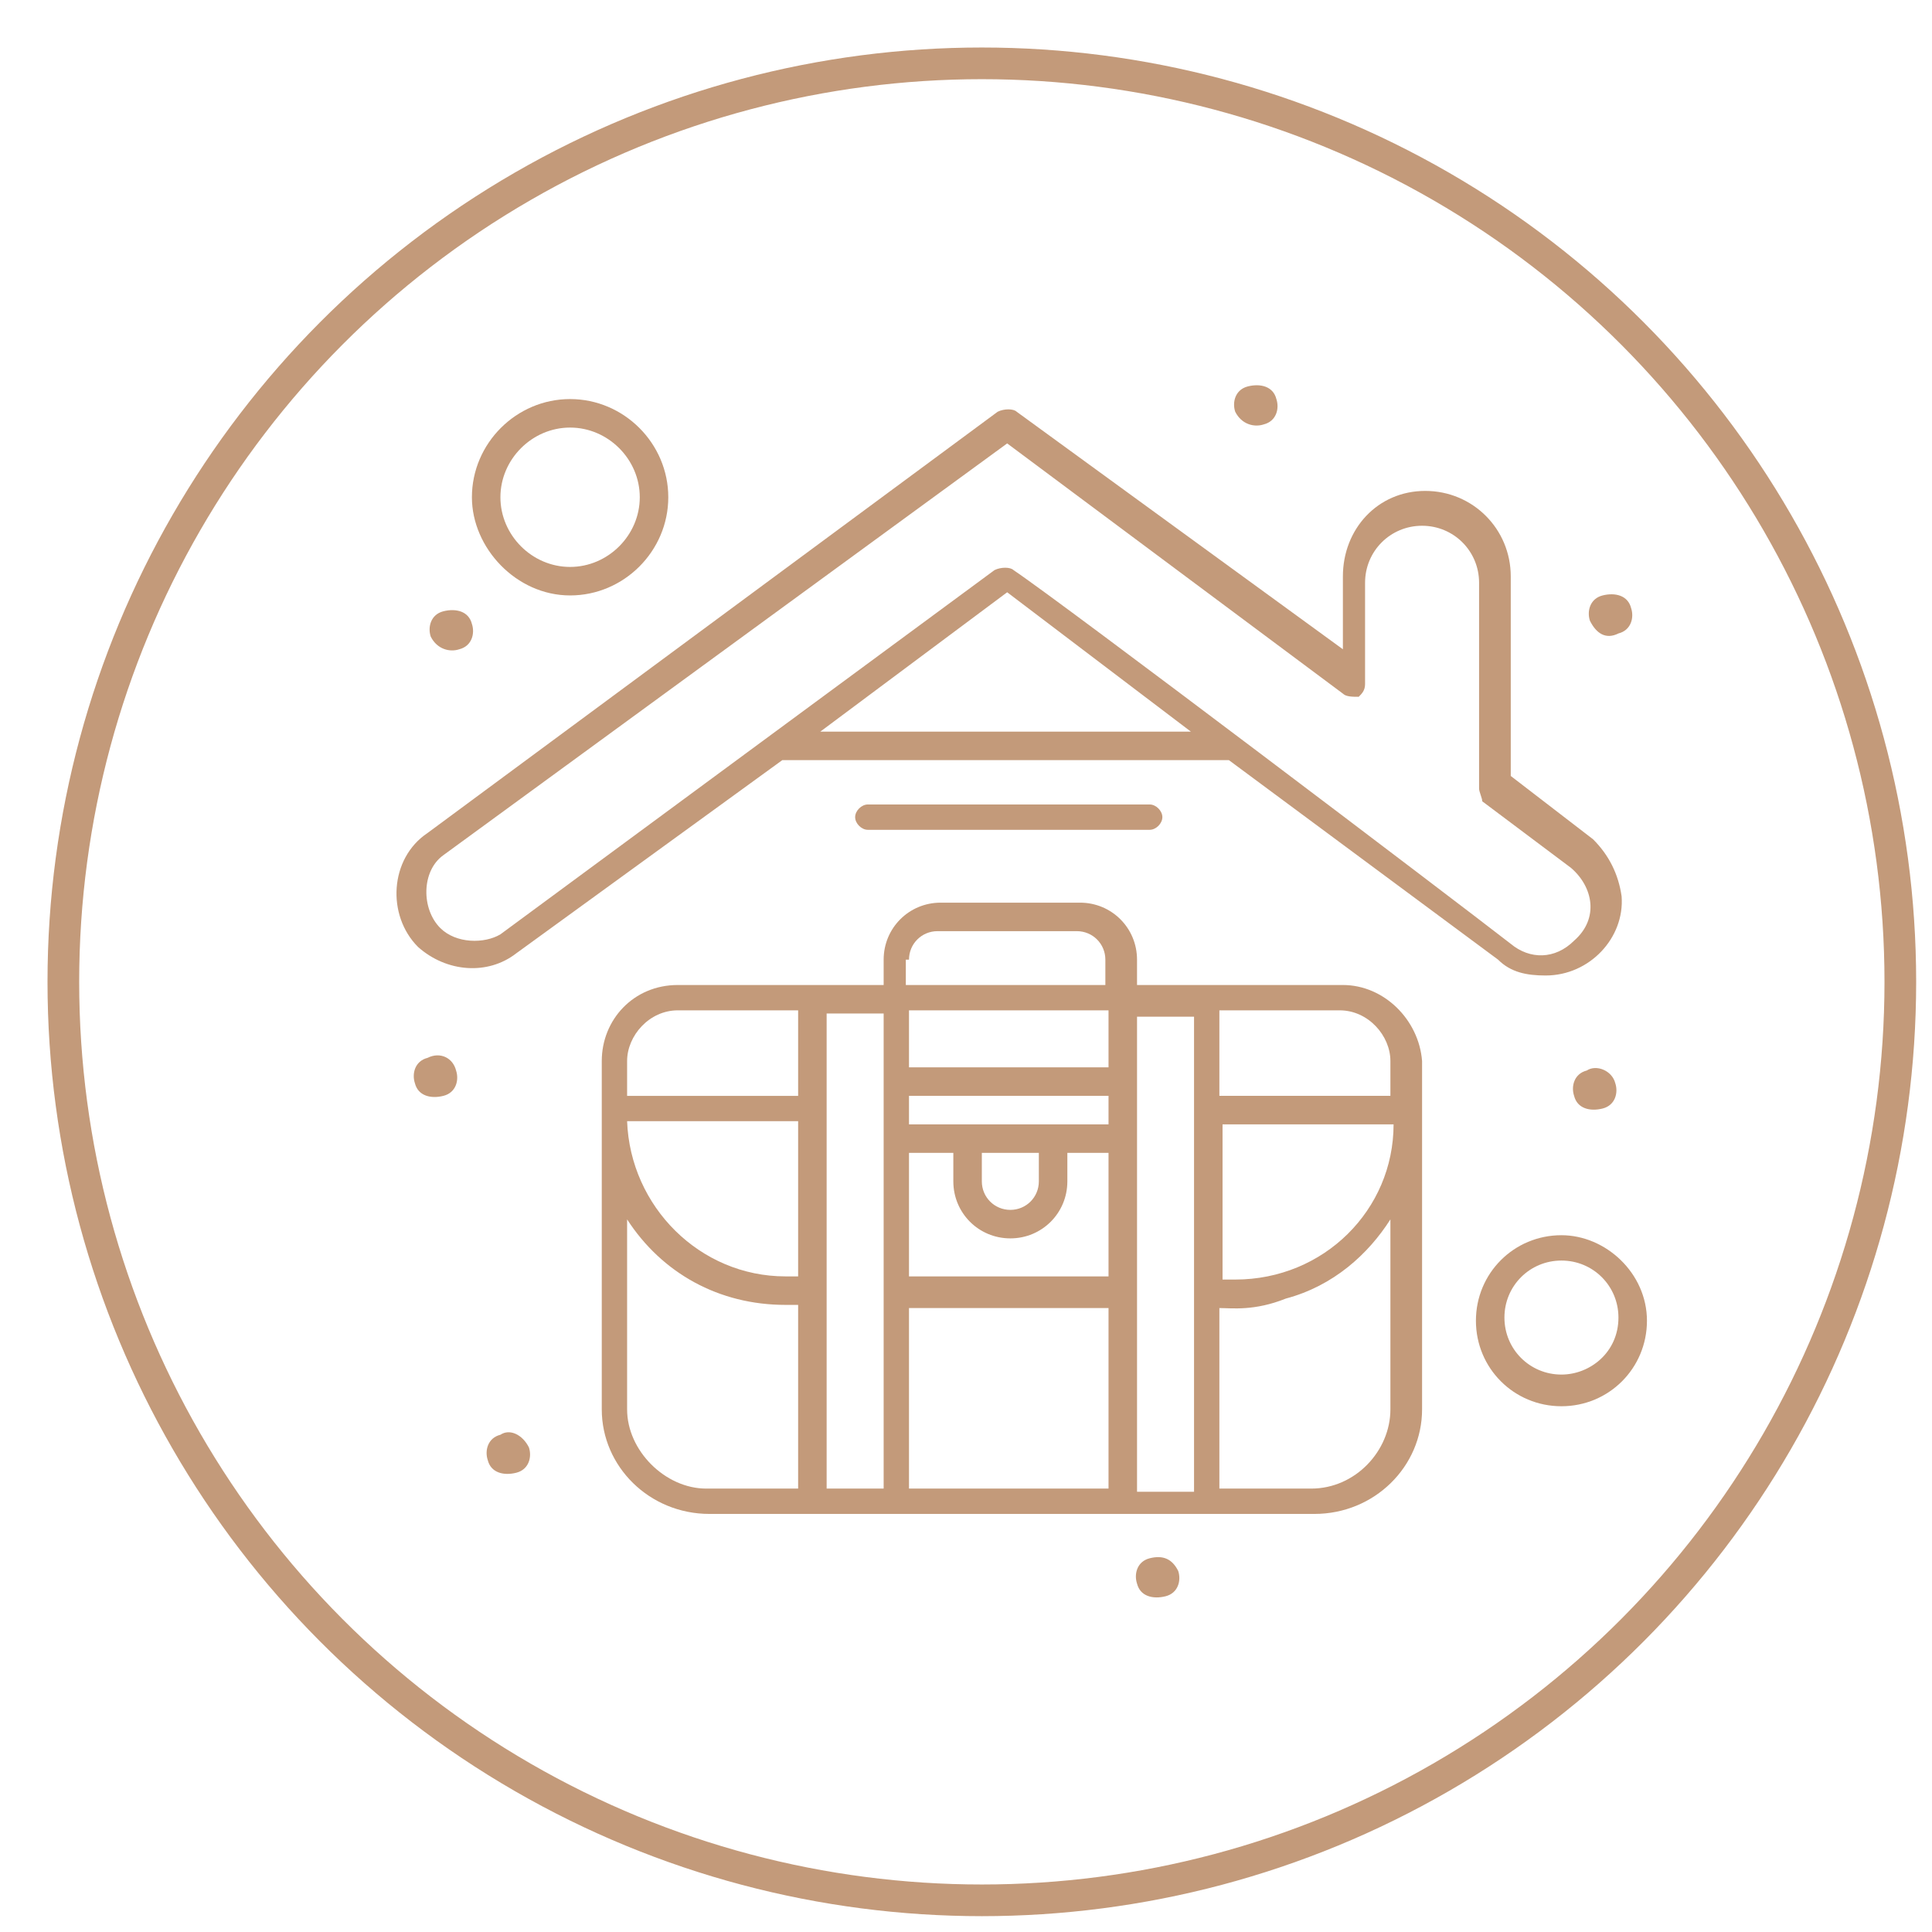
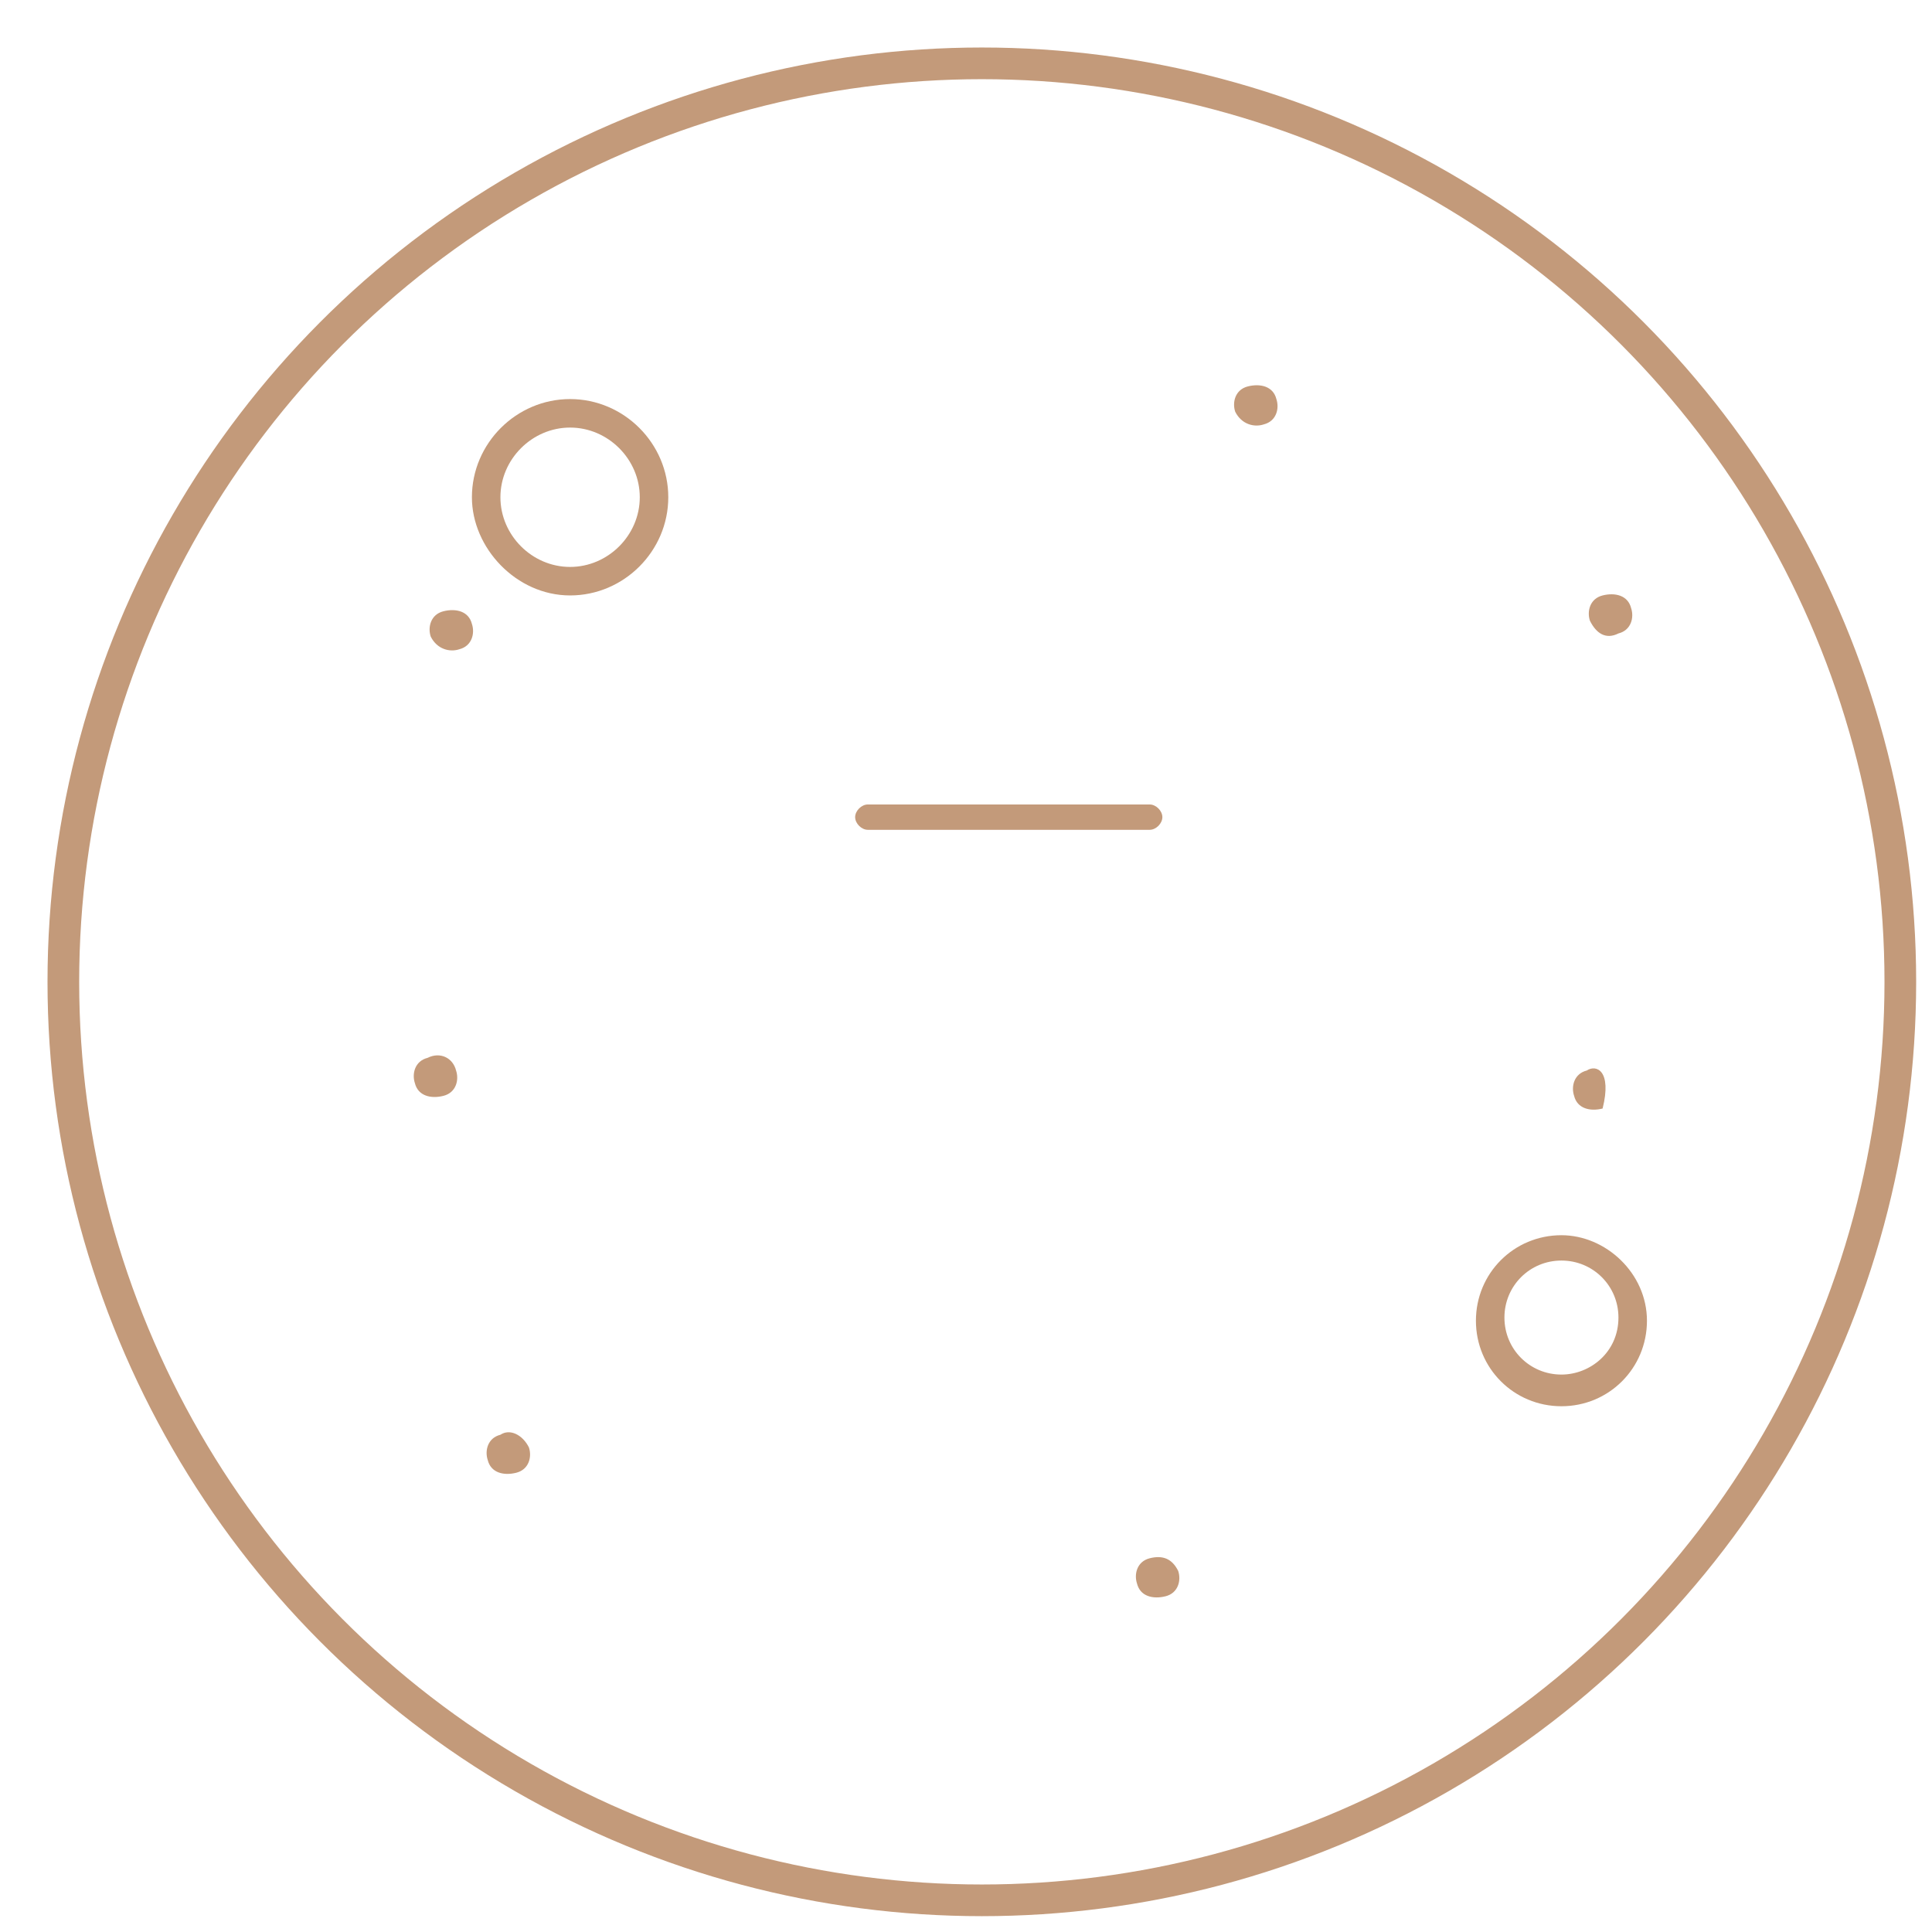
<svg xmlns="http://www.w3.org/2000/svg" version="1.1" id="圖層_1" x="0px" y="0px" viewBox="0 0 61 61" style="enable-background:new 0 0 61 61;" xml:space="preserve">
  <style type="text/css">
	.st0{fill:none;stroke:#C39A7A;stroke-miterlimit:10;}
	.st1{fill:#C39A7A;}
</style>
  <circle class="st0" cx="31" cy="31" r="29" />
  <g id="_x31_51_x2C__Briefcase_x2C__Case_x2C__Job_x2C__Work_Home">
    <g>
      <g>
        <g>
          <g>
-             <path class="st1" d="M24.7,24h14.1l8.5,6.3c0.4,0.4,0.9,0.5,1.5,0.5l0,0c1.4,0,2.5-1.2,2.4-2.5c-0.1-0.7-0.4-1.3-0.9-1.8       l-2.6-2v-6.3c0-1.5-1.2-2.7-2.7-2.7c-1.5,0-2.6,1.2-2.6,2.7v2.3L32.1,13c-0.1-0.1-0.4-0.1-0.6,0l-18,13.3       c-1.2,0.8-1.3,2.6-0.3,3.6c0.9,0.8,2.2,0.9,3.1,0.2L24.7,24z M25.9,23.1l5.9-4.4l5.8,4.4H25.9z M13.9,29.3       c-0.6-0.6-0.6-1.8,0.1-2.3l17.8-13l10.6,7.9c0.1,0.1,0.3,0.1,0.5,0.1c0.1-0.1,0.2-0.2,0.2-0.4v-3.2c0-1,0.8-1.8,1.8-1.8l0,0       c1,0,1.8,0.8,1.8,1.8v6.5c0,0.1,0.1,0.3,0.1,0.4l2.8,2.1c0.7,0.6,0.9,1.6,0.1,2.3c-0.6,0.6-1.4,0.6-2,0.1       C45.9,28.4,33.5,19,32,18c-0.1-0.1-0.4-0.1-0.6,0L15.8,29.5C15.3,29.8,14.4,29.8,13.9,29.3z" />
            <path class="st1" d="M51.1,20c0.4-0.1,0.5-0.5,0.4-0.8c-0.1-0.4-0.5-0.5-0.9-0.4c-0.4,0.1-0.5,0.5-0.4,0.8       C50.4,20,50.7,20.2,51.1,20z" />
-             <path class="st1" d="M50.1,33.8c-0.4,0.1-0.5,0.5-0.4,0.8c0.1,0.4,0.5,0.5,0.9,0.4c0.4-0.1,0.5-0.5,0.4-0.8       C50.9,33.8,50.4,33.6,50.1,33.8z" />
+             <path class="st1" d="M50.1,33.8c-0.4,0.1-0.5,0.5-0.4,0.8c0.1,0.4,0.5,0.5,0.9,0.4C50.9,33.8,50.4,33.6,50.1,33.8z" />
            <path class="st1" d="M13.5,33.4c-0.4,0.1-0.5,0.5-0.4,0.8c0.1,0.4,0.5,0.5,0.9,0.4c0.4-0.1,0.5-0.5,0.4-0.8       C14.3,33.4,13.9,33.2,13.5,33.4z" />
            <path class="st1" d="M15.8,45.3c-0.4,0.1-0.5,0.5-0.4,0.8c0.1,0.4,0.5,0.5,0.9,0.4c0.4-0.1,0.5-0.5,0.4-0.8       C16.5,45.3,16.1,45.1,15.8,45.3z" />
            <path class="st1" d="M36.3,49.2c-0.4,0.1-0.5,0.5-0.4,0.8c0.1,0.4,0.5,0.5,0.9,0.4c0.4-0.1,0.5-0.5,0.4-0.8       C37,49.2,36.7,49.1,36.3,49.2z" />
            <path class="st1" d="M14.5,20.5c0.4-0.1,0.5-0.5,0.4-0.8c-0.1-0.4-0.5-0.5-0.9-0.4c-0.4,0.1-0.5,0.5-0.4,0.8       C13.8,20.5,14.2,20.6,14.5,20.5z" />
            <path class="st1" d="M39.9,13.4c0.4-0.1,0.5-0.5,0.4-0.8c-0.1-0.4-0.5-0.5-0.9-0.4c-0.4,0.1-0.5,0.5-0.4,0.8       C39.2,13.4,39.6,13.5,39.9,13.4z" />
            <path class="st1" d="M18,18.8c1.7,0,3.1-1.4,3.1-3.1c0-1.7-1.4-3.1-3.1-3.1s-3.1,1.4-3.1,3.1C14.9,17.3,16.3,18.8,18,18.8z        M18,13.5c1.2,0,2.2,1,2.2,2.2c0,1.2-1,2.2-2.2,2.2s-2.2-1-2.2-2.2C15.8,14.5,16.8,13.5,18,13.5z" />
            <path class="st1" d="M27.4,25.4c-0.2,0-0.4,0.2-0.4,0.4c0,0.2,0.2,0.4,0.4,0.4h8.9c0.2,0,0.4-0.2,0.4-0.4       c0-0.2-0.2-0.4-0.4-0.4H27.4z" />
-             <path class="st1" d="M42.4,31.1c-1,0-5.7,0-6.5,0v-0.8c0-1-0.8-1.8-1.8-1.8h-4.4c-1,0-1.8,0.8-1.8,1.8v0.8c-0.8,0-5.4,0-6.5,0       c-1.4,0-2.4,1.1-2.4,2.4c0,1.4,0,9.7,0,11c0,1.8,1.5,3.3,3.4,3.3c3.8,0,14.7,0,19.1,0c1.9,0,3.4-1.5,3.4-3.3c0-1.3,0-9.6,0-11       C44.8,32.2,43.7,31.1,42.4,31.1z M38.6,35.5h5.4c0,2.7-2.2,4.9-5,4.9h-0.4V35.5z M43.9,33.5v1.1h-5.4v-2.7h3.8       C43.2,31.9,43.9,32.7,43.9,33.5z M35,31.9v1.8h-6.3v-1.8H35z M35,35.5h-1.8c-2.1,0-2.5,0-4.5,0v-0.9H35V35.5z M31,36.4h1.8v0.9       c0,0.5-0.4,0.9-0.9,0.9s-0.9-0.4-0.9-0.9L31,36.4L31,36.4z M28.7,36.4h1.4v0.9c0,1,0.8,1.8,1.8,1.8c1,0,1.8-0.8,1.8-1.8v-0.9       H35v3.9h-6.3V36.4z M28.7,41.3H35V47h-6.3V41.3z M28.7,30.3c0-0.5,0.4-0.9,0.9-0.9h4.4c0.5,0,0.9,0.4,0.9,0.9v0.8h-6.3V30.3z        M25.2,40.3h-0.4c-2.7,0-4.9-2.2-5-4.9h5.4V40.3z M21.4,31.9h3.8v2.7h-5.4v-1.1C19.8,32.7,20.5,31.9,21.4,31.9z M19.8,44.5v-6       c1.1,1.7,2.9,2.7,5,2.7h0.4V47h-2.9C21,47,19.8,45.8,19.8,44.5z M26.1,47v-15h1.8c0,2.3,0,13.8,0,15H26.1z M35.9,36       c0-1.6,0-3,0-3.9h1.8v15h-1.8V36z M43.9,38.5v6c0,1.3-1.1,2.5-2.5,2.5h-2.9v-5.7c0.4,0,1.1,0.1,2.1-0.3       C42.1,40.6,43.2,39.6,43.9,38.5z" />
            <path class="st1" d="M49.3,39c-1.5,0-2.7,1.2-2.7,2.7c0,1.5,1.2,2.7,2.7,2.7c1.5,0,2.7-1.2,2.7-2.7C52,40.2,50.7,39,49.3,39z        M49.3,43.4c-1,0-1.8-0.8-1.8-1.8c0-1,0.8-1.8,1.8-1.8c1,0,1.8,0.8,1.8,1.8C51.1,42.7,50.2,43.4,49.3,43.4z" />
          </g>
        </g>
      </g>
    </g>
  </g>
</svg>